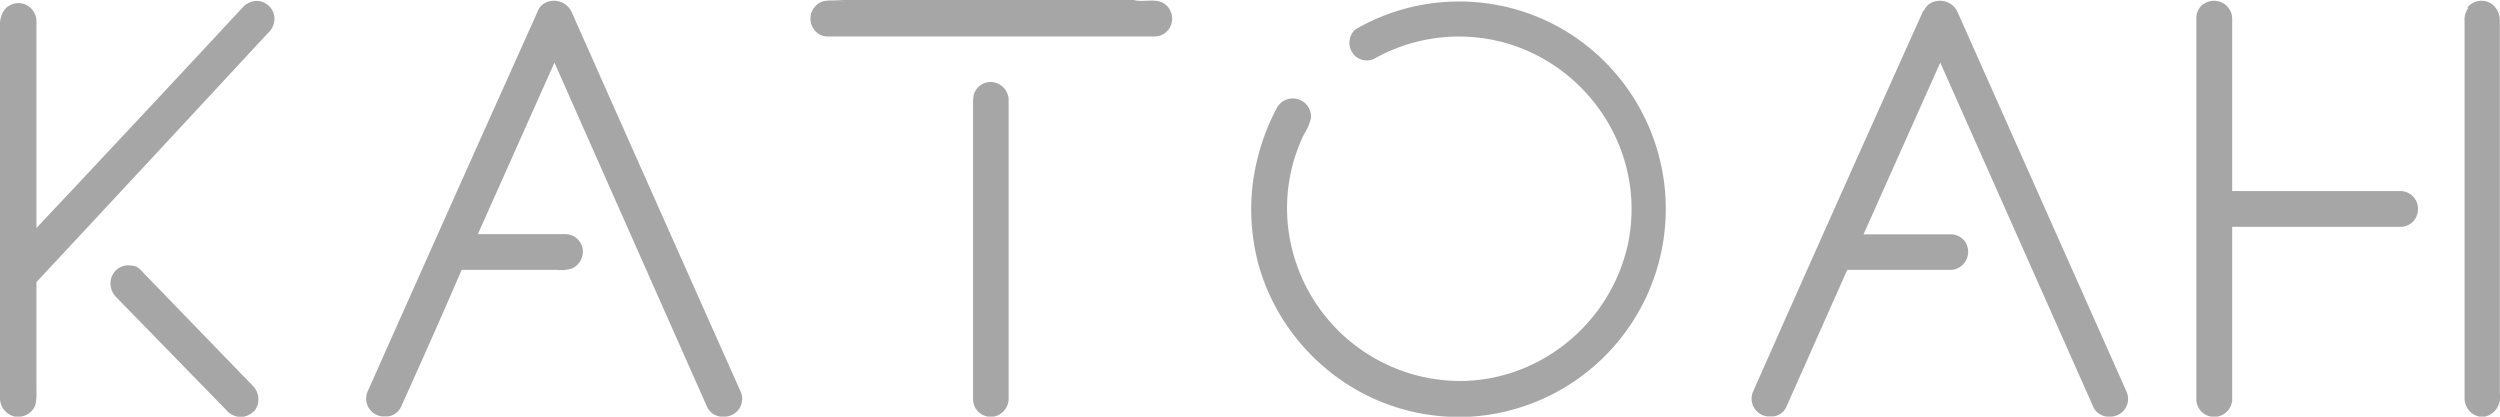
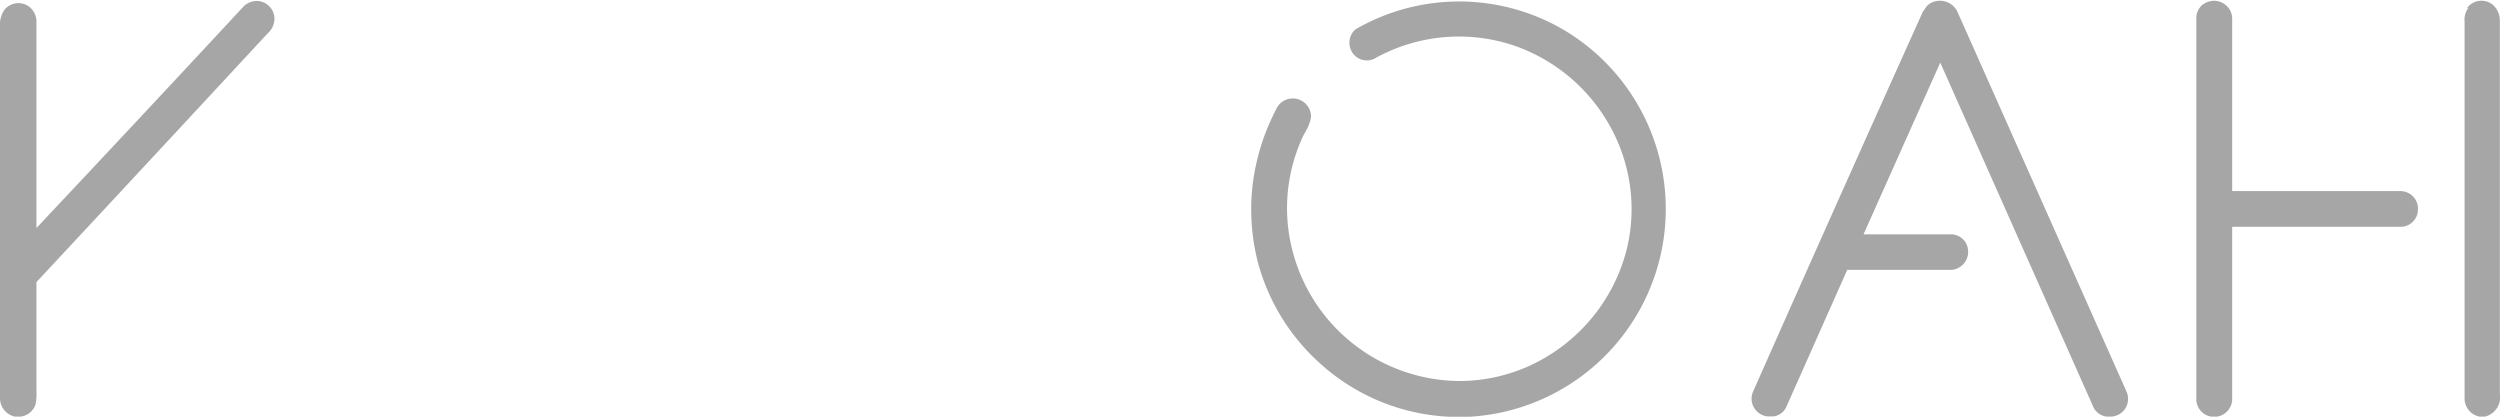
<svg xmlns="http://www.w3.org/2000/svg" viewBox="0 0 170.08 28.35">
  <defs>
    <style>.cls-1{fill:#a6a6a6;}</style>
  </defs>
  <g id="Capa_2" data-name="Capa 2">
    <g id="Capa_1-2" data-name="Capa 1">
-       <path class="cls-1" d="M56.67,0H77.12c.68.19,1.52-.17,2.13.28a1.23,1.23,0,0,1,.17,1.82,1.16,1.16,0,0,1-.89.38H56.32a1.08,1.08,0,0,1-.75-.27A1.24,1.24,0,0,1,55.51.38c.49-.52,1.35-.31,2-.29Z" />
      <path class="cls-1" d="M16.58.43a1.28,1.28,0,0,1,1-.36,1.23,1.23,0,0,1,1.09,1.11,1.34,1.34,0,0,1-.47,1.1Q10.37,10.73,2.48,19.19V26.6a3.66,3.66,0,0,1-.07.94,1.23,1.23,0,0,1-1,.8H1A1.29,1.29,0,0,1,0,27V1.79A1.76,1.76,0,0,1,.3.67,1.22,1.22,0,0,1,2.05.51a1.29,1.29,0,0,1,.43,1c0,4.67,0,9.34,0,14Q9.55,8,16.58.43" />
-       <path class="cls-1" d="M37.08.2a1.32,1.32,0,0,1,1.81.62q5.74,12.92,11.5,25.83a1.21,1.21,0,0,1-1,1.69H49a1.16,1.16,0,0,1-.9-.67Q42.92,16,37.72,4.26L32.51,15.93h5.93a1.2,1.2,0,0,1,1.19.94,1.26,1.26,0,0,1-.71,1.39,2.34,2.34,0,0,1-1,.1H31.41q-2,4.62-4.09,9.23a1.15,1.15,0,0,1-.95.74H26a1.22,1.22,0,0,1-1-1.67Q30.76,13.72,36.57.8a1.08,1.08,0,0,1,.51-.6" />
      <path class="cls-1" d="M92.21,2a14.07,14.07,0,0,1,14.32.12A14.16,14.16,0,0,1,100,28.35H98.56a14.05,14.05,0,0,1-8.78-3.65,14.17,14.17,0,0,1-4.21-6.88,14.57,14.57,0,0,1-.36-5.18A15.13,15.13,0,0,1,86.9,7.28,1.24,1.24,0,0,1,89.19,8a3.15,3.15,0,0,1-.47,1.12A11.55,11.55,0,0,0,87.59,15,11.81,11.81,0,0,0,99.25,25.92a11.53,11.53,0,0,0,6.12-1.74,11.92,11.92,0,0,0,5.36-7.47,11.58,11.58,0,0,0-.57-6.81,11.92,11.92,0,0,0-7.07-6.77,11.75,11.75,0,0,0-9.46.79,1.18,1.18,0,0,1-1.51-.19A1.22,1.22,0,0,1,92.21,2" />
      <path class="cls-1" d="M130.89.73a1.07,1.07,0,0,1,.74-.63,1.31,1.31,0,0,1,1.55.73l11.5,25.83a1.21,1.21,0,0,1-1,1.68h-.36a1.14,1.14,0,0,1-.94-.73Q137.19,15.94,132,4.26l-5.22,11.68h5.94a1.2,1.2,0,0,1,1,.55,1.24,1.24,0,0,1-.92,1.87c-2.38,0-4.75,0-7.13,0l-4.12,9.27a1.12,1.12,0,0,1-.91.7h-.37a1.21,1.21,0,0,1-1-1.7q5.76-13,11.58-25.91" />
      <path class="cls-1" d="M149.9.29a1.23,1.23,0,0,1,1.45,0,1.2,1.2,0,0,1,.51.94V13h11.42a1.2,1.2,0,0,1,1.22,1.24,1.19,1.19,0,0,1-1.12,1.19H151.86V27.23a1.23,1.23,0,0,1-1,1.11h-.44a1.2,1.2,0,0,1-1-1.18V1.28a1.2,1.2,0,0,1,.47-1" />
      <path class="cls-1" d="M167.85.53a1.22,1.22,0,0,1,1.77-.18,1.43,1.43,0,0,1,.45,1.06V26.78a1.36,1.36,0,0,1-1,1.56h-.4a1.26,1.26,0,0,1-1-1.27V1.47a1.36,1.36,0,0,1,.26-.94" />
-       <path class="cls-1" d="M66.21,6.78a1.18,1.18,0,0,1,1-1.19,1.24,1.24,0,0,1,1.41,1.19V27.16a1.25,1.25,0,0,1-1,1.18H67.2a1.19,1.19,0,0,1-1-1.19V6.78" />
-       <path class="cls-1" d="M7.57,18.91A1.22,1.22,0,0,1,9,18.08c.4,0,.64.38.91.64l7.31,7.55a1.3,1.3,0,0,1,.14,1.62,1.42,1.42,0,0,1-.79.46h-.38a1.34,1.34,0,0,1-.83-.49L7.93,20.24a1.32,1.32,0,0,1-.36-1.33" />
    </g>
  </g>
</svg>